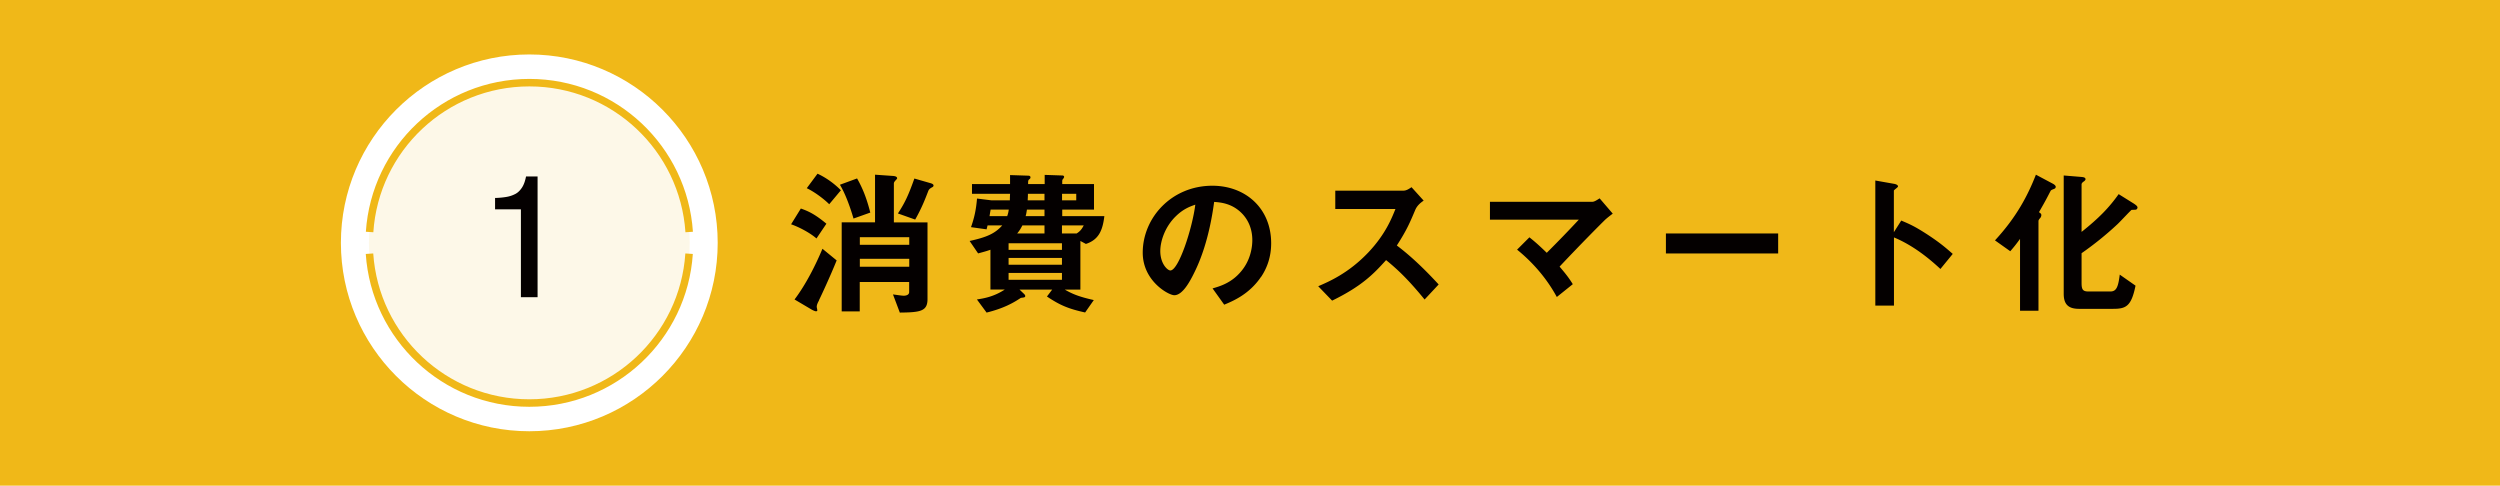
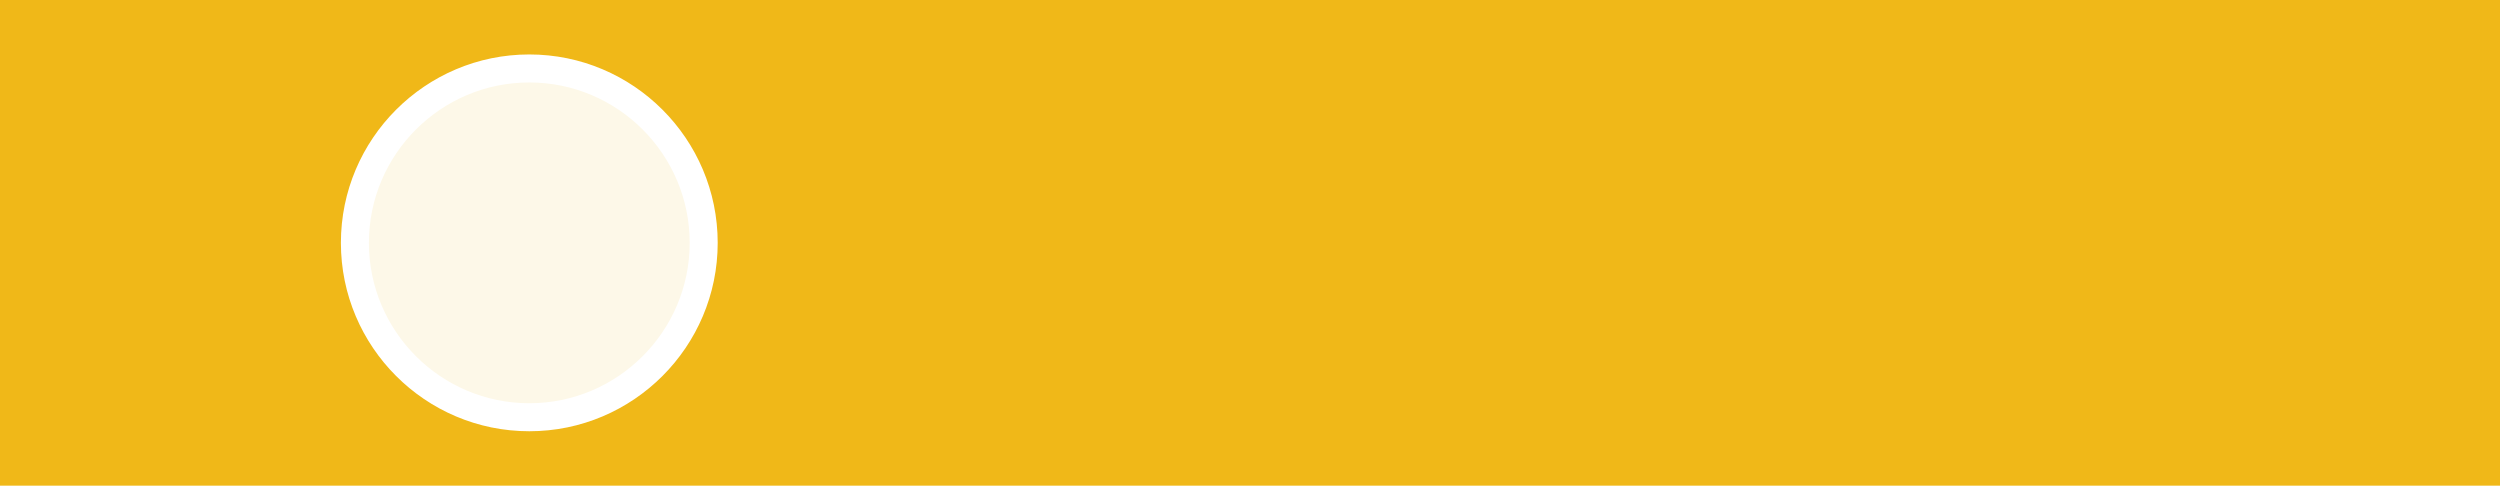
<svg xmlns="http://www.w3.org/2000/svg" id="_レイヤー_2" data-name="レイヤー 2" width="253.45" height="49.24" viewBox="0 0 253.45 49.24">
  <g id="_レイヤー_2-2" data-name="レイヤー 2">
    <path fill="#f0b818" d="M0 0h253.45v49.24H0z" />
    <path d="M53.66 42.3c9.75 0 17.68-7.93 17.68-17.68S63.41 6.94 53.66 6.94s-17.68 7.93-17.68 17.68S43.91 42.3 53.66 42.3" fill="#fdf8e8" />
    <path d="M53.66 42.3c9.75 0 17.68-7.93 17.68-17.68S63.41 6.94 53.66 6.94s-17.68 7.93-17.68 17.68S43.91 42.3 53.66 42.3z" fill="none" stroke="#fff" stroke-width="2.84" />
-     <path d="M37.46 25.72c.57 8.46 7.6 15.14 16.2 15.14s15.64-6.68 16.2-15.14m.01-2.2c-.57-8.46-7.6-15.14-16.2-15.14s-15.64 6.68-16.2 15.14" stroke="#f0b818" stroke-width=".76" fill="none" />
-     <path d="M52.8 21.22h-2.61v-1.15c.43-.01.82-.05 1.17-.11s.65-.17.91-.31.48-.37.66-.65c.18-.28.31-.65.4-1.11h1.17v12.24h-1.69v-8.91zm29.98 2.96c-.77-.67-1.99-1.25-2.58-1.44l.99-1.6c.77.27 1.44.58 2.59 1.54l-1.01 1.5zm.26 6.26c-.13.24-.24.46-.24.67 0 .05.06.29.06.35s-.06.1-.13.1c-.08 0-.27-.08-.42-.16l-1.76-1.04c1.15-1.52 2.13-3.47 2.83-5.14l1.44 1.18c-.67 1.66-1.6 3.65-1.79 4.03zm1.02-9.74c-.54-.54-1.49-1.25-2.27-1.62l1.09-1.47c.74.34 1.6.9 2.37 1.68l-1.18 1.41zm2.47 1.46c-.37-1.28-.88-2.62-1.38-3.43l1.74-.64c.56.99.96 1.97 1.34 3.46l-1.71.61zm4.69 9.52l-.69-1.83c.27.03.86.13 1.1.13.22 0 .54-.08.54-.37v-1.02h-5.01v2.98h-1.83v-9.03h3.38v-4.83l1.86.13c.14.02.38.05.38.24 0 .03-.02.06-.06.1-.22.24-.27.3-.27.45v3.92h3.41v7.78c0 1.23-.74 1.34-2.82 1.36zm.96-7.63h-5.01v.77h5.01v-.77zm0 2.19h-5.01v.8h5.01v-.8zm2.33-7.26c-.19.11-.32.18-.4.38-.29.75-.66 1.73-1.33 2.9l-1.75-.62c.71-1.09 1.04-1.78 1.67-3.54l1.67.48c.1.03.27.1.27.22 0 .11-.08.16-.13.18zm15.56 5.74l-.54-.29v4.93h-1.58c.78.46 1.54.75 2.94 1.06l-.88 1.26c-1.67-.37-2.53-.72-3.87-1.62l.53-.7h-3.31l.48.46s.1.1.1.19c0 .08-.06.13-.13.14-.05.02-.21.03-.32.05-.77.51-1.73 1.06-3.47 1.49l-.98-1.33c.7-.11 1.71-.27 2.83-1.01h-1.46v-4.03c-.37.13-.58.19-1.25.37l-.86-1.26c1.73-.38 2.56-.74 3.31-1.58h-1.49l-.1.4-1.58-.22c.32-.91.51-1.7.61-2.9l1.46.18h1.87c0-.18 0-.27.02-.66h-3.86v-.99h3.86v-.91l1.86.06c.11 0 .21.06.21.16s-.05.16-.1.19c-.13.1-.14.14-.14.5h1.68v-.93l1.79.06c.11 0 .18.06.18.14 0 .06-.05.13-.08.18-.08.08-.11.14-.11.26v.29h3.22v2.59h-3.22v.66h4.27c-.18 1.52-.61 2.4-1.87 2.82zm-9.64-3.47c-.03.18-.05.26-.11.66h1.79c.1-.29.11-.35.16-.66h-1.84zm7.23 3.41h-5.41v.67h5.41v-.67zm0 1.49h-5.41v.69h5.41v-.69zm0 1.52h-5.41v.7h5.41v-.7zm-1.77-4.82h-2.24c-.18.35-.3.54-.53.82h2.77v-.82zm0-1.6h-1.78c-.05.3-.06.42-.13.66h1.91v-.66zm0-1.6h-1.68c0 .35-.02.46-.02.66h1.7v-.66zm3.22 0h-1.44v.66h1.44v-.66zm-1.45 3.2v.82h1.49c.34-.22.5-.4.72-.82h-2.21zm20.18 5.22c-1.2 1.78-2.87 2.46-3.73 2.82l-1.18-1.65c.72-.21 1.9-.54 2.88-1.71.98-1.15 1.15-2.48 1.15-3.19 0-.88-.26-1.95-1.15-2.8-1.01-.96-2.13-1.02-2.72-1.07-.51 3.81-1.46 6.05-1.99 7.12-.48.99-1.22 2.34-2.05 2.34-.58 0-3.2-1.44-3.2-4.31 0-3.55 2.93-6.79 7.06-6.79 3.33 0 5.96 2.26 5.96 5.83 0 1.41-.43 2.53-1.02 3.41zm-8.61-6.17c-1.14 1.09-1.6 2.58-1.6 3.55 0 1.3.74 1.97 1.02 1.97.83 0 2.21-4.18 2.53-6.67-.46.16-1.18.4-1.95 1.15zm25.2 8.47c-1.46-1.79-2.59-2.94-3.91-4-1.28 1.42-2.46 2.64-5.47 4.11l-1.41-1.46c1.04-.45 3.07-1.3 5.11-3.46 1.73-1.84 2.35-3.46 2.72-4.37h-6.1v-1.86h6.9c.3 0 .54-.16.83-.35l1.23 1.36c-.32.22-.67.5-.86.96-.54 1.28-.85 2.02-1.86 3.59 1.55 1.17 2.93 2.53 4.24 3.95l-1.42 1.52zm18.34-8.13c-.4.38-2.67 2.67-4.66 4.79.61.72.93 1.12 1.34 1.78l-1.62 1.3c-1.2-2.21-2.77-3.78-4.03-4.8l1.25-1.25c.61.48 1.07.9 1.76 1.57 1.25-1.25 2.16-2.19 3.25-3.36h-9.01v-1.81h10.37c.22 0 .48-.18.75-.35l1.33 1.55c-.32.24-.56.43-.74.59zm6.12 3.46v-2.03h11.38v2.03h-11.38zm27.83 1.57c-1.18-1.1-2.79-2.4-4.71-3.2v6.91h-1.89V18.3l1.92.34s.38.06.38.26c0 .1-.42.35-.42.43v4.21l.75-1.18c.82.35 1.34.56 2.72 1.46 1.26.83 1.86 1.36 2.5 1.92l-1.26 1.54zm11.53-8.12c-.29.11-.32.13-.37.22-.32.61-.43.86-1.17 2.14.14.1.24.16.24.29 0 .08-.02.16-.08.26-.18.21-.21.26-.21.38v9.06h-1.87v-7.28c-.37.51-.58.78-.99 1.25l-1.55-1.1c2.22-2.4 3.35-4.61 4.15-6.66l1.71.91c.11.06.3.18.3.32 0 .13-.11.19-.16.21zm8.31 2.1c-.06.02-.38.02-.46.03-.08.03-1.18 1.22-1.42 1.44a32.67 32.67 0 01-3.65 2.95v3.02c0 .66.13.86.69.86h2.22c.59 0 .8-.38.96-1.71l1.6 1.12c-.43 2.13-.99 2.35-2.29 2.35h-3.44c-1.07 0-1.55-.45-1.55-1.52v-12l1.7.14c.22.02.51.03.51.24 0 .1-.13.19-.16.22-.06.03-.24.16-.24.3v4.82c1.75-1.39 2.79-2.46 3.76-3.83l1.57.98c.06.05.34.21.34.37 0 .1-.06.18-.13.21z" fill="#040000" />
  </g>
</svg>